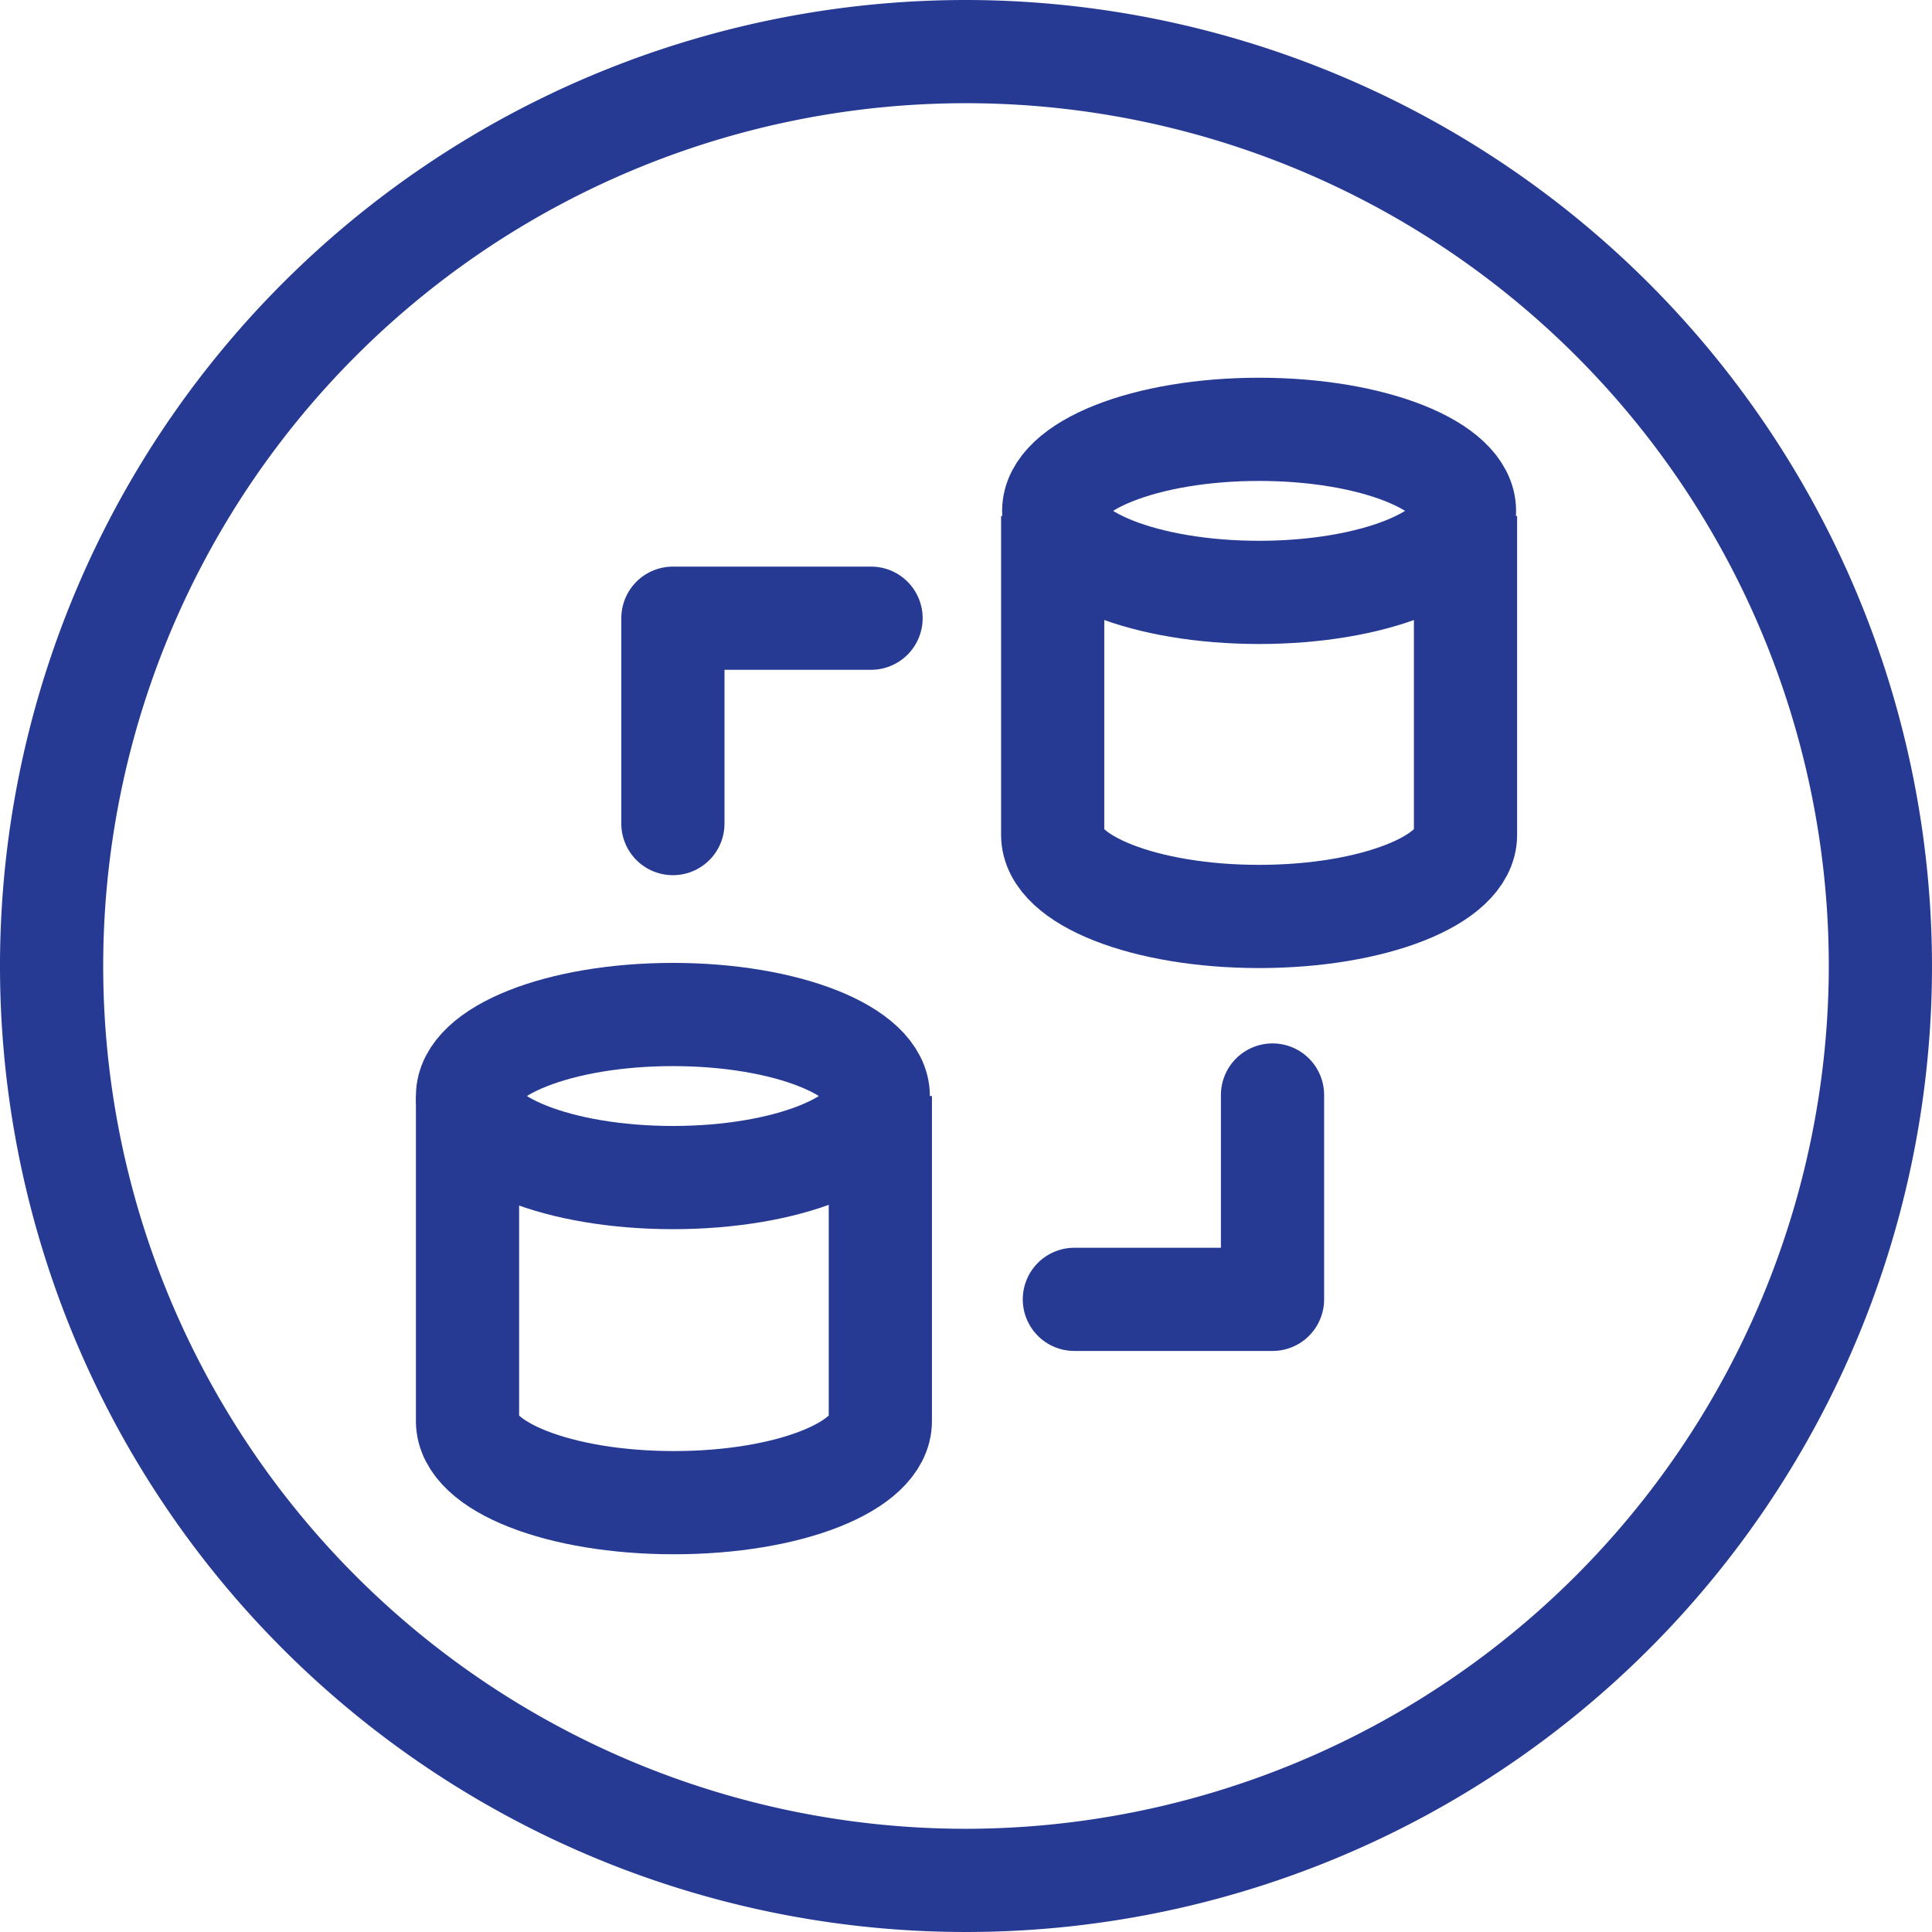
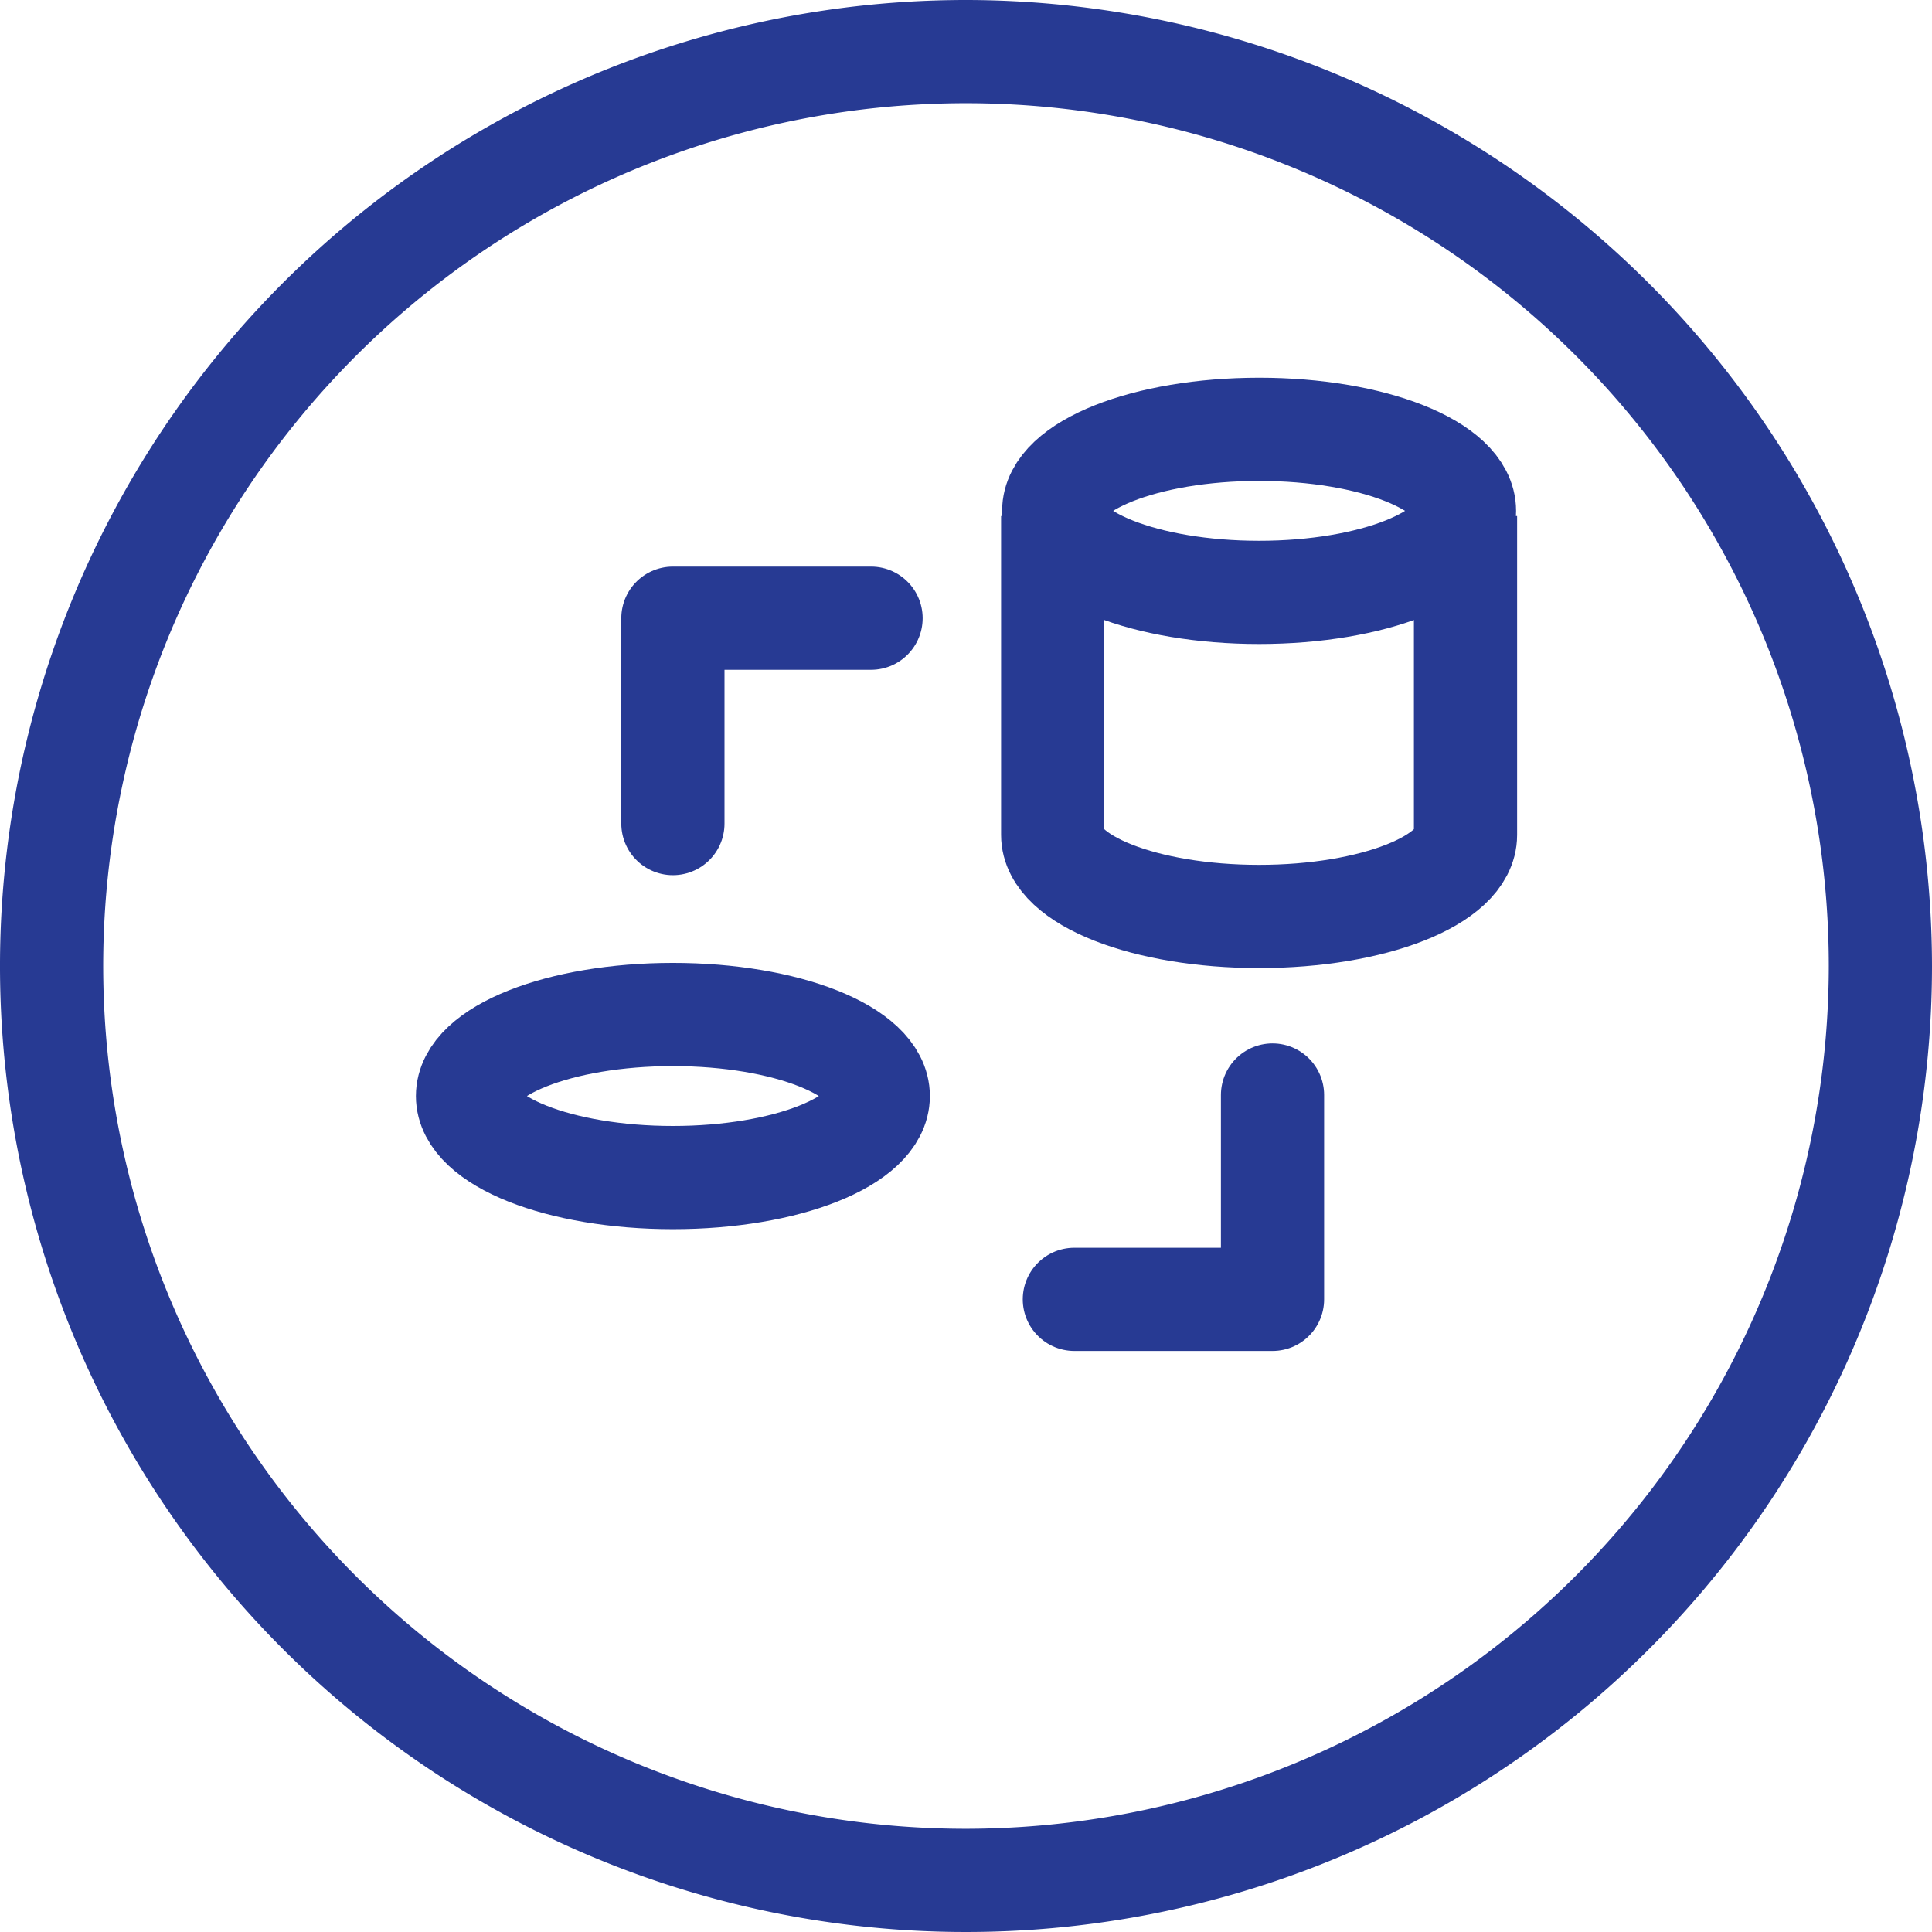
<svg xmlns="http://www.w3.org/2000/svg" viewBox="0 0 18.72 18.72">
  <defs>
    <style>.cls-1{fill:#273a93;}.cls-2,.cls-3{fill:none;stroke:#273a93;}.cls-2{stroke-miterlimit:10;}.cls-3{stroke-linecap:round;stroke-linejoin:round;}</style>
  </defs>
  <g id="Layer_2" data-name="Layer 2">
    <g id="Layer_1-2" data-name="Layer 1">
      <path class="cls-1" d="M9.36,0a9.36,9.36,0,1,0,9.36,9.36A9.37,9.37,0,0,0,9.36,0Zm0,17.72a8.36,8.36,0,1,1,8.36-8.36A8.37,8.37,0,0,1,9.36,17.72Z" />
      <ellipse class="cls-2" cx="6.52" cy="10.62" rx="1.99" ry="0.79" />
-       <path class="cls-2" d="M4.53,10.62v3.15c0,.44.89.79,2,.79s2-.35,2-.79V10.62" />
      <ellipse class="cls-2" cx="12.2" cy="4.95" rx="1.99" ry="0.79" />
      <path class="cls-2" d="M10.2,5V8.09c0,.44.9.79,2,.79s2-.35,2-.79V5" />
      <polyline class="cls-3" points="12.33 10.61 12.33 12.59 10.41 12.59" />
      <polyline class="cls-3" points="6.52 7.98 6.52 5.99 8.44 5.99" />
    </g>
  </g>
</svg>